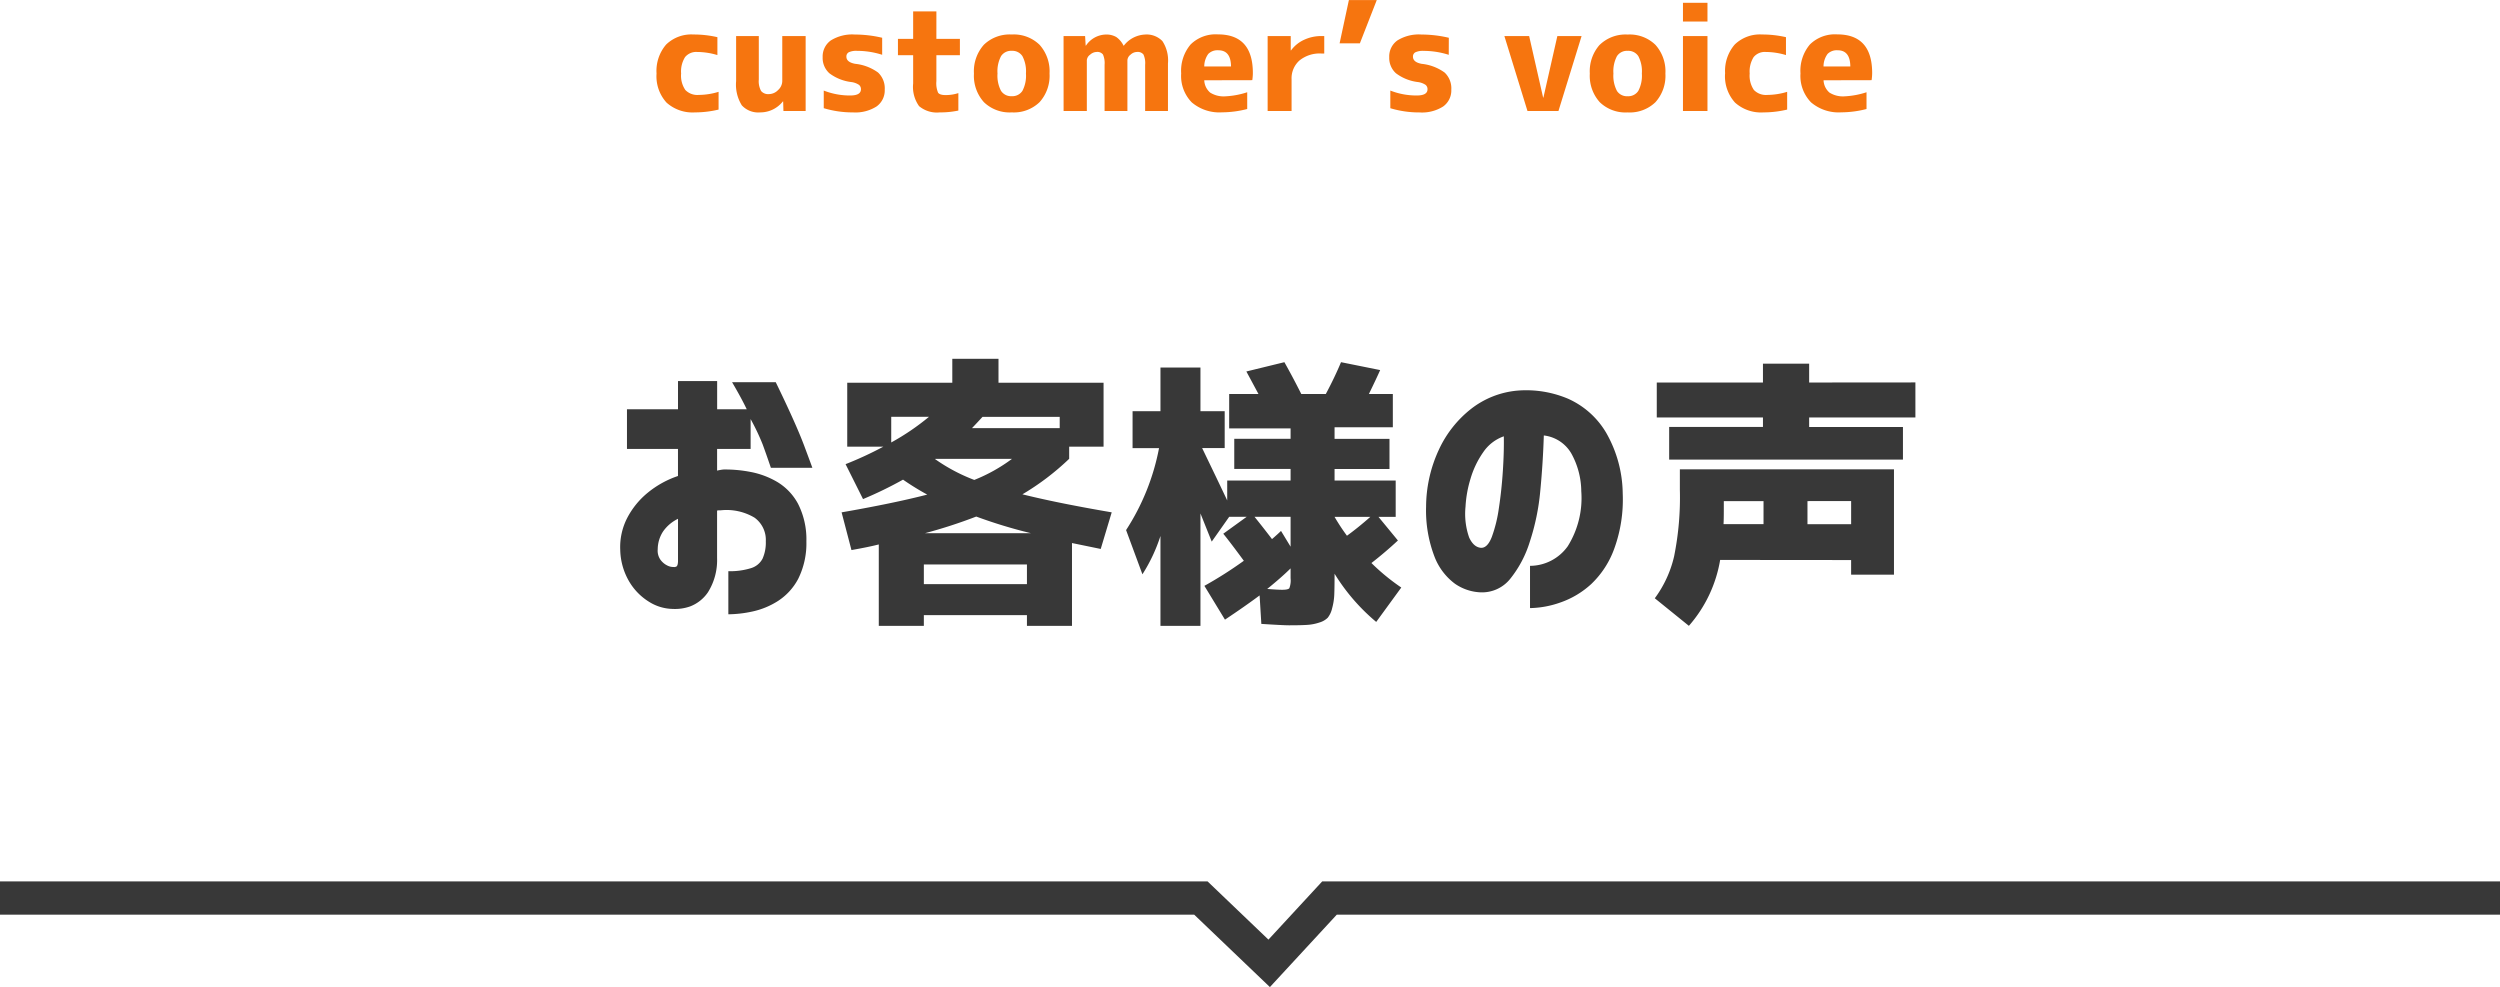
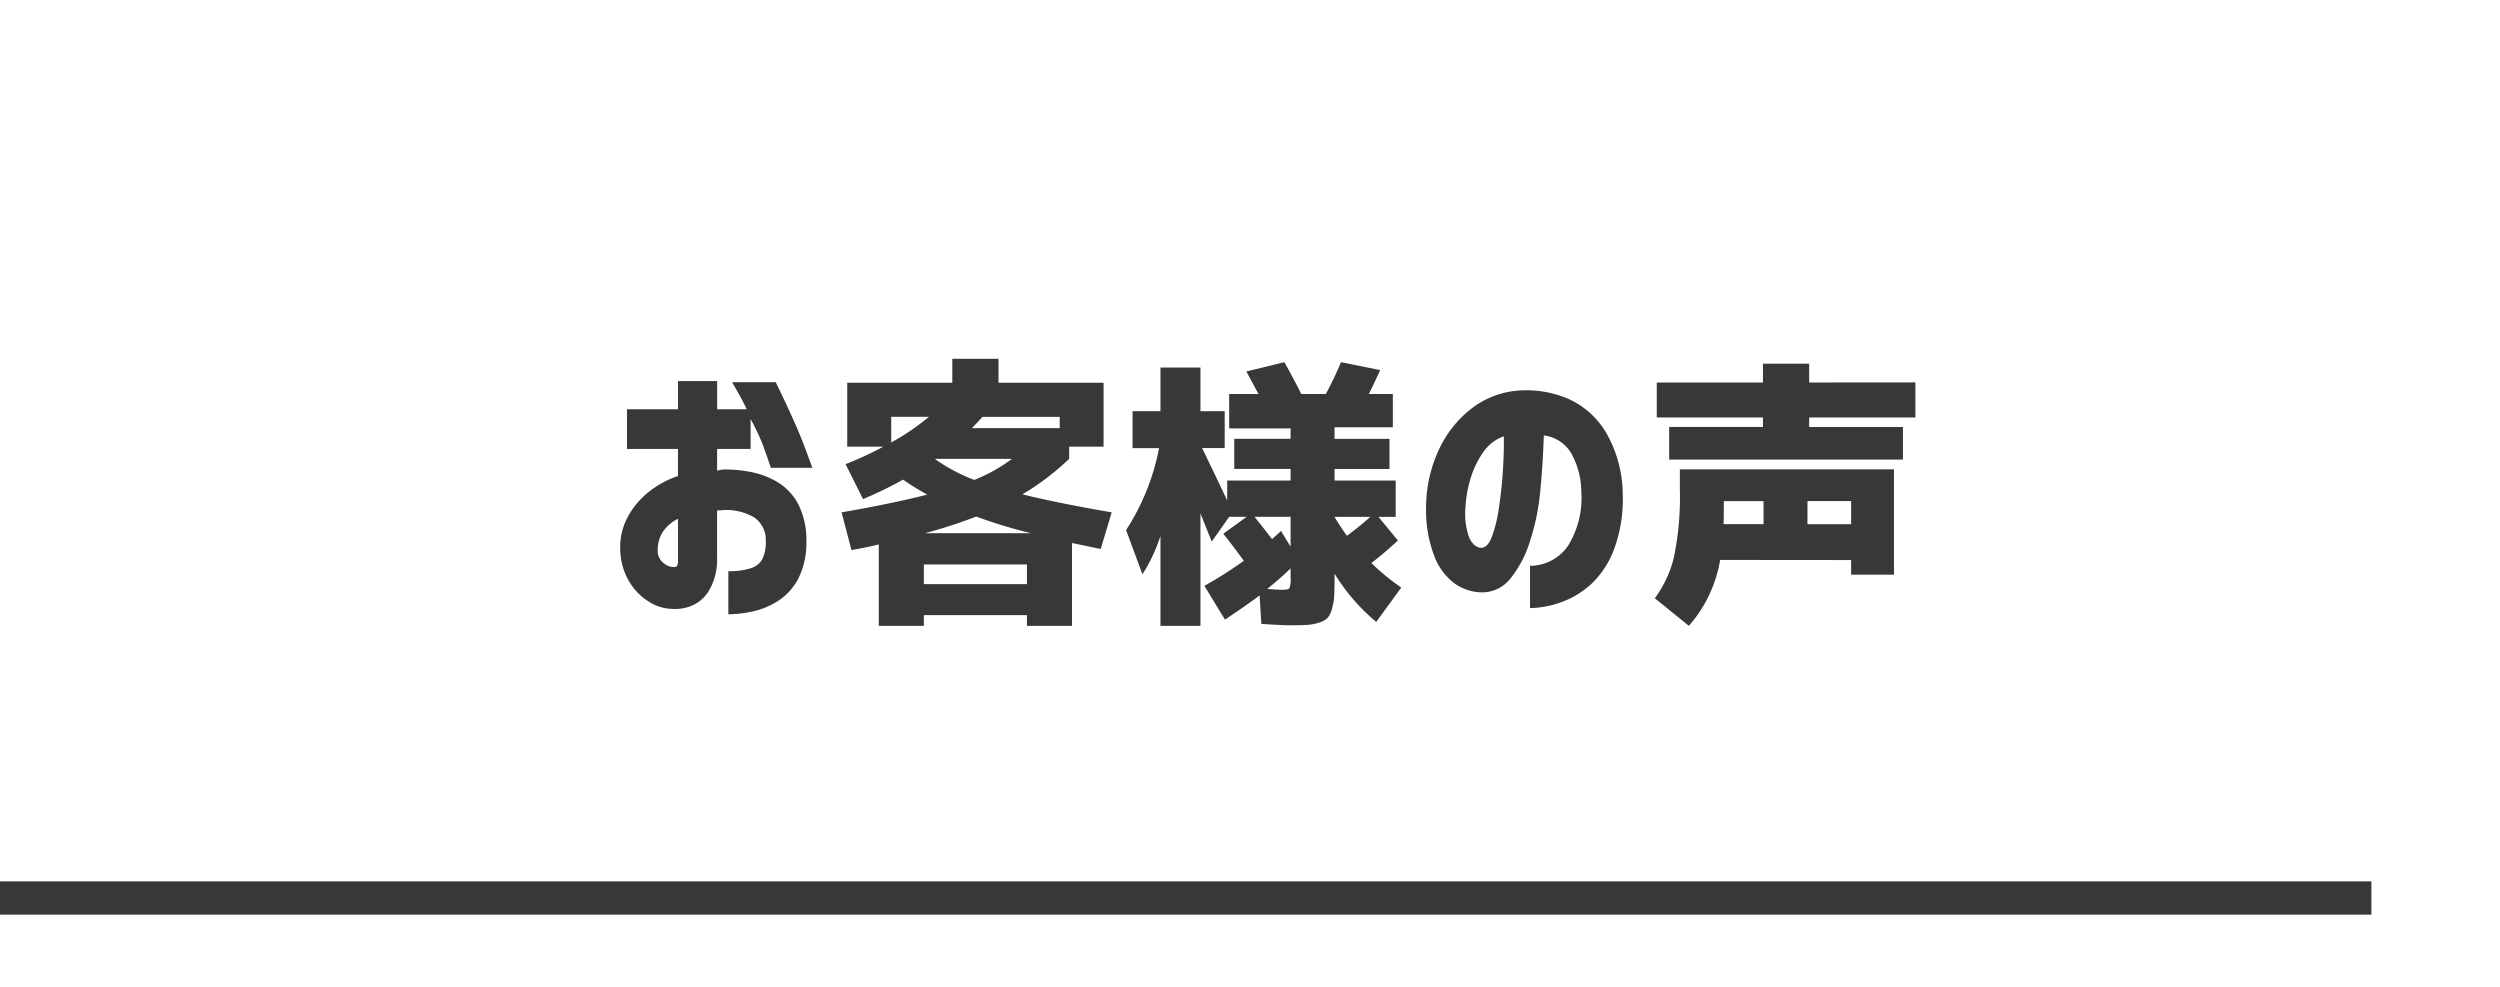
<svg xmlns="http://www.w3.org/2000/svg" width="225.354" height="88.977" viewBox="0 0 225.354 88.977">
  <g transform="translate(-74 -8933.53)">
-     <path d="M-54.818-3.377a3.641,3.641,0,0,1,.863-2.609,3.255,3.255,0,0,1,2.476-.908,9.474,9.474,0,0,1,2.146.241V-5.04a6.45,6.45,0,0,0-1.815-.279,1.3,1.3,0,0,0-1.1.463,2.445,2.445,0,0,0-.355,1.479,2.285,2.285,0,0,0,.381,1.485,1.505,1.505,0,0,0,1.206.444,6.194,6.194,0,0,0,1.79-.279v1.6a9.127,9.127,0,0,1-2.12.254,3.509,3.509,0,0,1-2.571-.882A3.527,3.527,0,0,1-54.818-3.377Zm7.173-3.377H-45.6v3.923A1.809,1.809,0,0,0-45.392-1.8a.825.825,0,0,0,.7.279,1.162,1.162,0,0,0,.832-.368,1.108,1.108,0,0,0,.375-.8V-6.754h2.107V0H-43.38l-.025-.863h-.025a2.583,2.583,0,0,1-2.044.99,2.009,2.009,0,0,1-1.657-.635,3.533,3.533,0,0,1-.514-2.184ZM-34.48-5.065a7.412,7.412,0,0,0-2.26-.355,1.584,1.584,0,0,0-.749.127.425.425,0,0,0-.216.394q0,.5.787.647a4.243,4.243,0,0,1,2.069.787,1.953,1.953,0,0,1,.6,1.536,1.777,1.777,0,0,1-.73,1.517,3.544,3.544,0,0,1-2.126.54,8.973,8.973,0,0,1-2.641-.381V-1.841a6.4,6.4,0,0,0,2.387.444q.965,0,.965-.559a.49.49,0,0,0-.178-.4,1.632,1.632,0,0,0-.66-.248,4.1,4.1,0,0,1-2.012-.8,1.858,1.858,0,0,1-.6-1.447,1.77,1.77,0,0,1,.724-1.5,3.641,3.641,0,0,1,2.184-.54A10.752,10.752,0,0,1-34.48-6.6ZM-29.593-6.5h2.12v1.473h-2.12v2.336A2.174,2.174,0,0,0-29.44-1.65q.152.216.673.216a3.708,3.708,0,0,0,1.155-.178V-.038a7.809,7.809,0,0,1-1.676.165,2.5,2.5,0,0,1-1.866-.565,2.981,2.981,0,0,1-.533-2.038V-5.027h-1.371V-6.5h1.371V-8.976h2.095Zm4.278.533A3.344,3.344,0,0,1-22.8-6.894a3.323,3.323,0,0,1,2.507.927,3.574,3.574,0,0,1,.9,2.59,3.551,3.551,0,0,1-.9,2.583A3.336,3.336,0,0,1-22.8.127a3.336,3.336,0,0,1-2.507-.92,3.551,3.551,0,0,1-.9-2.583A3.589,3.589,0,0,1-25.314-5.967Zm1.549,4.151a1.076,1.076,0,0,0,.965.482,1.076,1.076,0,0,0,.965-.482,2.931,2.931,0,0,0,.317-1.562,2.931,2.931,0,0,0-.317-1.562,1.076,1.076,0,0,0-.965-.482,1.076,1.076,0,0,0-.965.482,2.931,2.931,0,0,0-.317,1.562A2.931,2.931,0,0,0-23.766-1.815Zm5.637-4.938h1.942l.051.863h.025a2.226,2.226,0,0,1,1.777-1,1.781,1.781,0,0,1,.952.222,2.05,2.05,0,0,1,.66.781h.025a2.558,2.558,0,0,1,1.879-1,1.976,1.976,0,0,1,1.6.59,3.162,3.162,0,0,1,.5,2.012V0h-2.057V-4.164a1.872,1.872,0,0,0-.152-.927.653.653,0,0,0-.584-.229.873.873,0,0,0-.584.248.682.682,0,0,0-.279.489V0h-2.057V-4.164a1.943,1.943,0,0,0-.146-.927.636.636,0,0,0-.578-.229.906.906,0,0,0-.584.248.675.675,0,0,0-.292.489V0h-2.095ZM-5.446-4.012h2.412q-.013-1.46-1.143-1.46a1.163,1.163,0,0,0-.908.33A1.918,1.918,0,0,0-5.446-4.012Zm0,1.244a1.539,1.539,0,0,0,.533,1.111,2.271,2.271,0,0,0,1.371.336,7.406,7.406,0,0,0,1.968-.368V-.178a9.19,9.19,0,0,1-2.272.3,3.837,3.837,0,0,1-2.729-.9,3.409,3.409,0,0,1-.952-2.609,3.675,3.675,0,0,1,.851-2.609,3.212,3.212,0,0,1,2.463-.908q3.148,0,3.148,3.491a4.741,4.741,0,0,1-.051.635ZM.267-6.754H2.349v1.295h.025a3.011,3.011,0,0,1,1.168-.952,3.63,3.63,0,0,1,1.574-.343H5.37V-5.18H5.116a2.889,2.889,0,0,0-1.98.628,2.148,2.148,0,0,0-.711,1.695V0H.267ZM10.105-10l-1.523,3.9H6.754L7.592-10Zm6.487,4.938a7.412,7.412,0,0,0-2.26-.355,1.584,1.584,0,0,0-.749.127.425.425,0,0,0-.216.394q0,.5.787.647a4.243,4.243,0,0,1,2.069.787,1.953,1.953,0,0,1,.6,1.536,1.777,1.777,0,0,1-.73,1.517,3.544,3.544,0,0,1-2.126.54,8.973,8.973,0,0,1-2.641-.381V-1.841a6.4,6.4,0,0,0,2.387.444q.965,0,.965-.559a.49.49,0,0,0-.178-.4,1.632,1.632,0,0,0-.66-.248,4.1,4.1,0,0,1-2.012-.8,1.858,1.858,0,0,1-.6-1.447,1.77,1.77,0,0,1,.724-1.5,3.641,3.641,0,0,1,2.184-.54,10.752,10.752,0,0,1,2.463.292Zm7.249-1.688L25.1-1.206h.025l1.257-5.548h2.184L26.482,0H23.689L21.607-6.754Zm6.36.787a3.344,3.344,0,0,1,2.514-.927,3.323,3.323,0,0,1,2.507.927,3.574,3.574,0,0,1,.9,2.59,3.551,3.551,0,0,1-.9,2.583,3.336,3.336,0,0,1-2.507.92,3.336,3.336,0,0,1-2.507-.92,3.551,3.551,0,0,1-.9-2.583A3.589,3.589,0,0,1,30.2-5.967Zm1.549,4.151a1.076,1.076,0,0,0,.965.482,1.076,1.076,0,0,0,.965-.482A2.931,2.931,0,0,0,34-3.377a2.931,2.931,0,0,0-.317-1.562,1.076,1.076,0,0,0-.965-.482,1.076,1.076,0,0,0-.965.482,2.931,2.931,0,0,0-.317,1.562A2.931,2.931,0,0,0,31.751-1.815ZM37.705,0V-6.754h2.209V0Zm0-8.062V-9.75h2.209v1.688Zm3.8,4.685a3.641,3.641,0,0,1,.863-2.609,3.255,3.255,0,0,1,2.476-.908,9.474,9.474,0,0,1,2.146.241V-5.04a6.45,6.45,0,0,0-1.815-.279,1.3,1.3,0,0,0-1.1.463,2.445,2.445,0,0,0-.355,1.479,2.285,2.285,0,0,0,.381,1.485,1.505,1.505,0,0,0,1.206.444,6.194,6.194,0,0,0,1.79-.279v1.6a9.127,9.127,0,0,1-2.12.254A3.509,3.509,0,0,1,42.4-.755,3.527,3.527,0,0,1,41.5-3.377Zm8.874-.635h2.412q-.013-1.46-1.143-1.46a1.163,1.163,0,0,0-.908.33A1.918,1.918,0,0,0,50.375-4.012Zm0,1.244a1.539,1.539,0,0,0,.533,1.111,2.271,2.271,0,0,0,1.371.336,7.406,7.406,0,0,0,1.968-.368V-.178a9.19,9.19,0,0,1-2.272.3,3.837,3.837,0,0,1-2.729-.9,3.409,3.409,0,0,1-.952-2.609,3.675,3.675,0,0,1,.851-2.609,3.212,3.212,0,0,1,2.463-.908q3.148,0,3.148,3.491a4.741,4.741,0,0,1-.051.635Z" transform="translate(188 8943.534)" fill="#f6750f" />
-     <path d="M1174,957.292h108.249l6.156,5.888,5.438-5.888h105.512" transform="translate(-1100 8057.188)" fill="none" stroke="#383838" stroke-width="3" />
+     <path d="M1174,957.292h108.249h105.512" transform="translate(-1100 8057.188)" fill="none" stroke="#383838" stroke-width="3" />
    <path d="M-57.484-13.66v-3.58h4.6v-2.539h3.529v2.539h2.666q-.457-.965-1.32-2.437h3.936q1.828,3.758,2.564,5.726t.736,1.993H-44.51q-.432-1.27-.736-2.095a20.022,20.022,0,0,0-1.092-2.3v2.691h-3.021v1.955a5.026,5.026,0,0,1,.559-.1,11.891,11.891,0,0,1,2.438.216,7.461,7.461,0,0,1,2.438.914A5.111,5.111,0,0,1-42.06-8.709a7.073,7.073,0,0,1,.749,3.377,7.18,7.18,0,0,1-.736,3.377A5.327,5.327,0,0,1-43.862.038a7.012,7.012,0,0,1-2.3.952,10.563,10.563,0,0,1-2.184.254V-2.641a6.332,6.332,0,0,0,2.019-.267,1.745,1.745,0,0,0,1.066-.863,3.569,3.569,0,0,0,.292-1.562,2.471,2.471,0,0,0-1.016-2.133,4.916,4.916,0,0,0-3.072-.66h-.152a.479.479,0,0,0-.152.025v4.291a5.44,5.44,0,0,1-.825,3.072,3.415,3.415,0,0,1-1.6,1.27,4.089,4.089,0,0,1-1.562.229A4.139,4.139,0,0,1-55.479.127a5.328,5.328,0,0,1-1.8-1.828,5.883,5.883,0,0,1-.812-2.869,5.728,5.728,0,0,1,.622-2.856,7.261,7.261,0,0,1,1.854-2.285,8.65,8.65,0,0,1,2.729-1.511V-13.66Zm4.6,10.207v-3.91a3.483,3.483,0,0,0-1.346,1.143,2.97,2.97,0,0,0-.482,1.6,1.42,1.42,0,0,0,.241.939,1.675,1.675,0,0,0,.609.521,1.2,1.2,0,0,0,.622.14q.025.025.178-.025T-52.889-3.453Zm19.221-10.791a21.678,21.678,0,0,0,3.4-2.311h-3.4Zm7.287-1.295h7.9v-1.016h-6.957Q-25.873-16.072-26.381-15.539Zm.2,4.672a14.918,14.918,0,0,0,3.4-1.9h-6.906l-.025.025A15.938,15.938,0,0,0-26.178-10.867Zm5.1,4.8A44.828,44.828,0,0,1-26-7.566a45.2,45.2,0,0,1-4.621,1.5ZM-30.723,1.32v.965h-4.062V-5.053q-.889.229-2.463.508l-.889-3.4q4.672-.813,7.719-1.6A23.933,23.933,0,0,1-32.6-10.893a35.1,35.1,0,0,1-3.605,1.752l-1.574-3.148a31.921,31.921,0,0,0,3.4-1.574h-3.25v-5.764h9.471v-2.158h4.164v2.158h9.471v5.764h-3.1v1.092a23.039,23.039,0,0,1-4.215,3.2q3.148.787,8.049,1.625l-.99,3.3-2.59-.533V2.285H-21.43V1.32Zm9.293-2.793V-3.25h-9.293v1.777ZM2.336-2.895Q1.574-2.133.229-1.041q.939.076,1.346.076.533,0,.647-.14a1.947,1.947,0,0,0,.114-.9ZM.66-5.535q.152-.127.419-.368t.394-.368L2.336-4.85V-7.541H-.914Q-.254-6.729.66-5.535Zm6.754-.3q1.016-.736,2.107-1.7H6.3A18.617,18.617,0,0,0,7.414-5.84ZM-11.908-17.062h2.514V-21h3.605v3.936h2.184v3.326H-5.637q2.006,4.164,2.26,4.723v-1.8H2.336v-1.041H-2.742v-2.717H2.336v-.939H-3.2v-3.1H-.559q-.559-1.041-1.092-2.031l3.428-.838q.787,1.4,1.523,2.869H5.51q.812-1.523,1.371-2.869l3.529.711q-.3.686-1.016,2.158h2.158v3H6.3v1.041h4.951v2.717H6.3v1.041h5.51v3.275H10.258L12.01-5.408Q10.893-4.367,9.623-3.377a19,19,0,0,0,2.691,2.209l-2.26,3.1A17.788,17.788,0,0,1,6.3-2.412v.025q0,1.168-.025,1.828A5.492,5.492,0,0,1,6.081.7a2.155,2.155,0,0,1-.394.851,1.764,1.764,0,0,1-.749.432,4.261,4.261,0,0,1-1.1.216q-.584.038-1.625.038-.559,0-2.514-.127L-.457-.457Q-1.752.508-3.58,1.727L-5.434-1.32A35.9,35.9,0,0,0-1.879-3.58Q-3.072-5.205-3.732-6.018l2.107-1.523H-3.2L-4.773-5.307-5.789-7.846V2.285H-9.395v-8.1A14.838,14.838,0,0,1-11.02-2.361l-1.473-3.986a20.637,20.637,0,0,0,2.971-7.389h-2.387ZM19.5-4.748q.584.025.978-.99a12.579,12.579,0,0,0,.635-2.6q.241-1.587.355-3.313t.089-3.148a3.727,3.727,0,0,0-1.866,1.447,8.16,8.16,0,0,0-1.143,2.4,10.472,10.472,0,0,0-.444,2.5,6.415,6.415,0,0,0,.33,2.78Q18.84-4.8,19.5-4.748Zm9.039-5.1a7.142,7.142,0,0,0-.889-3.39,3.3,3.3,0,0,0-2.488-1.638q-.076,2.463-.317,4.977a20.581,20.581,0,0,1-.952,4.621A10.044,10.044,0,0,1,22.115-1.93,3.25,3.25,0,0,1,19.424-.736a4.36,4.36,0,0,1-2.272-.774,5.479,5.479,0,0,1-1.828-2.4,11.6,11.6,0,0,1-.774-4.545,12.3,12.3,0,0,1,1.143-5.116,10,10,0,0,1,2.92-3.707,7.926,7.926,0,0,1,4.139-1.638,9.684,9.684,0,0,1,4.583.724,7.549,7.549,0,0,1,3.44,3.06,11.255,11.255,0,0,1,1.5,5.51A12.95,12.95,0,0,1,31.522-4.7,8.263,8.263,0,0,1,29.44-1.485,7.954,7.954,0,0,1,26.66.178a8.607,8.607,0,0,1-2.742.508V-3.123a4.2,4.2,0,0,0,3.4-1.765A8.2,8.2,0,0,0,28.539-9.852Zm16.428.889h-3.58V-8.2q0,.889-.025,1.32h3.605Zm3.961,0v2.082h3.936V-8.963ZM41.057-3.656a12.01,12.01,0,0,1-2.818,5.941L35.166-.2a10.22,10.22,0,0,0,1.739-3.771,26.82,26.82,0,0,0,.521-6v-1.854h19.3v9.5H52.863v-1.32Zm17.6-16V-16.5H49.08v.863h8.455V-12.7H36.461v-2.945h8.455V-16.5H35.344v-3.148h9.572v-1.7H49.08v1.7Z" transform="translate(188 8987.659)" fill="#383838" />
  </g>
</svg>